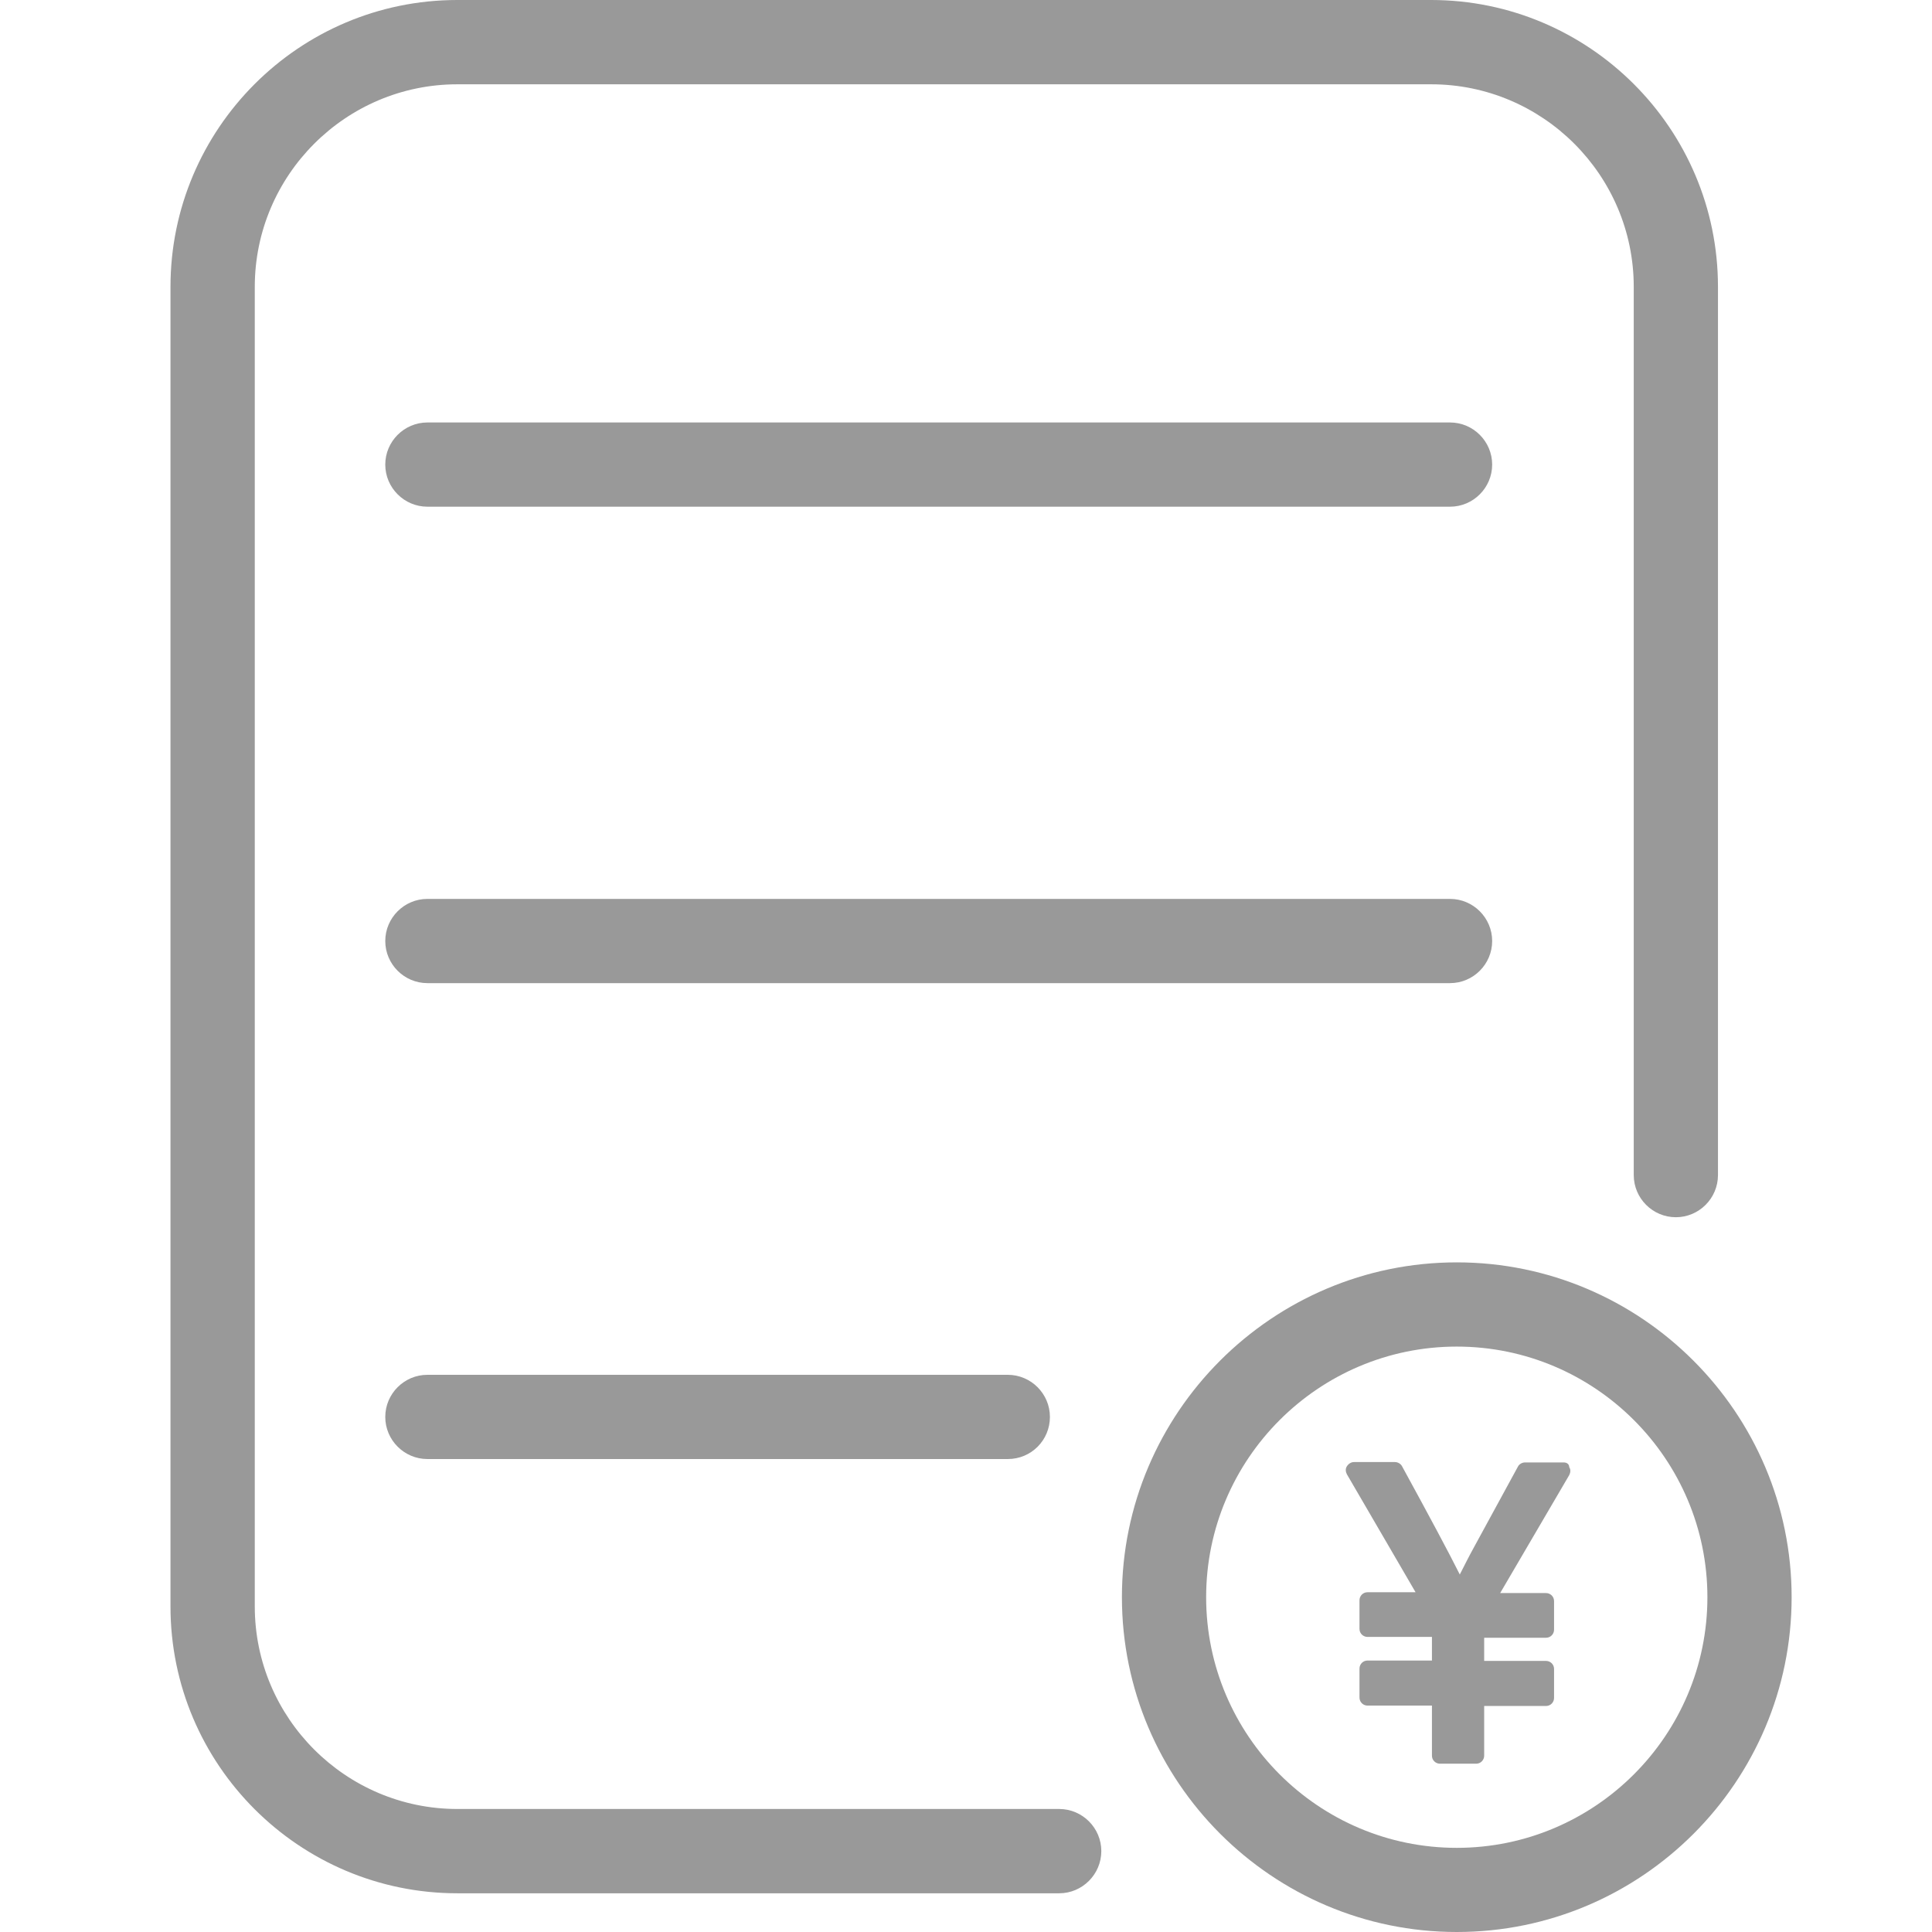
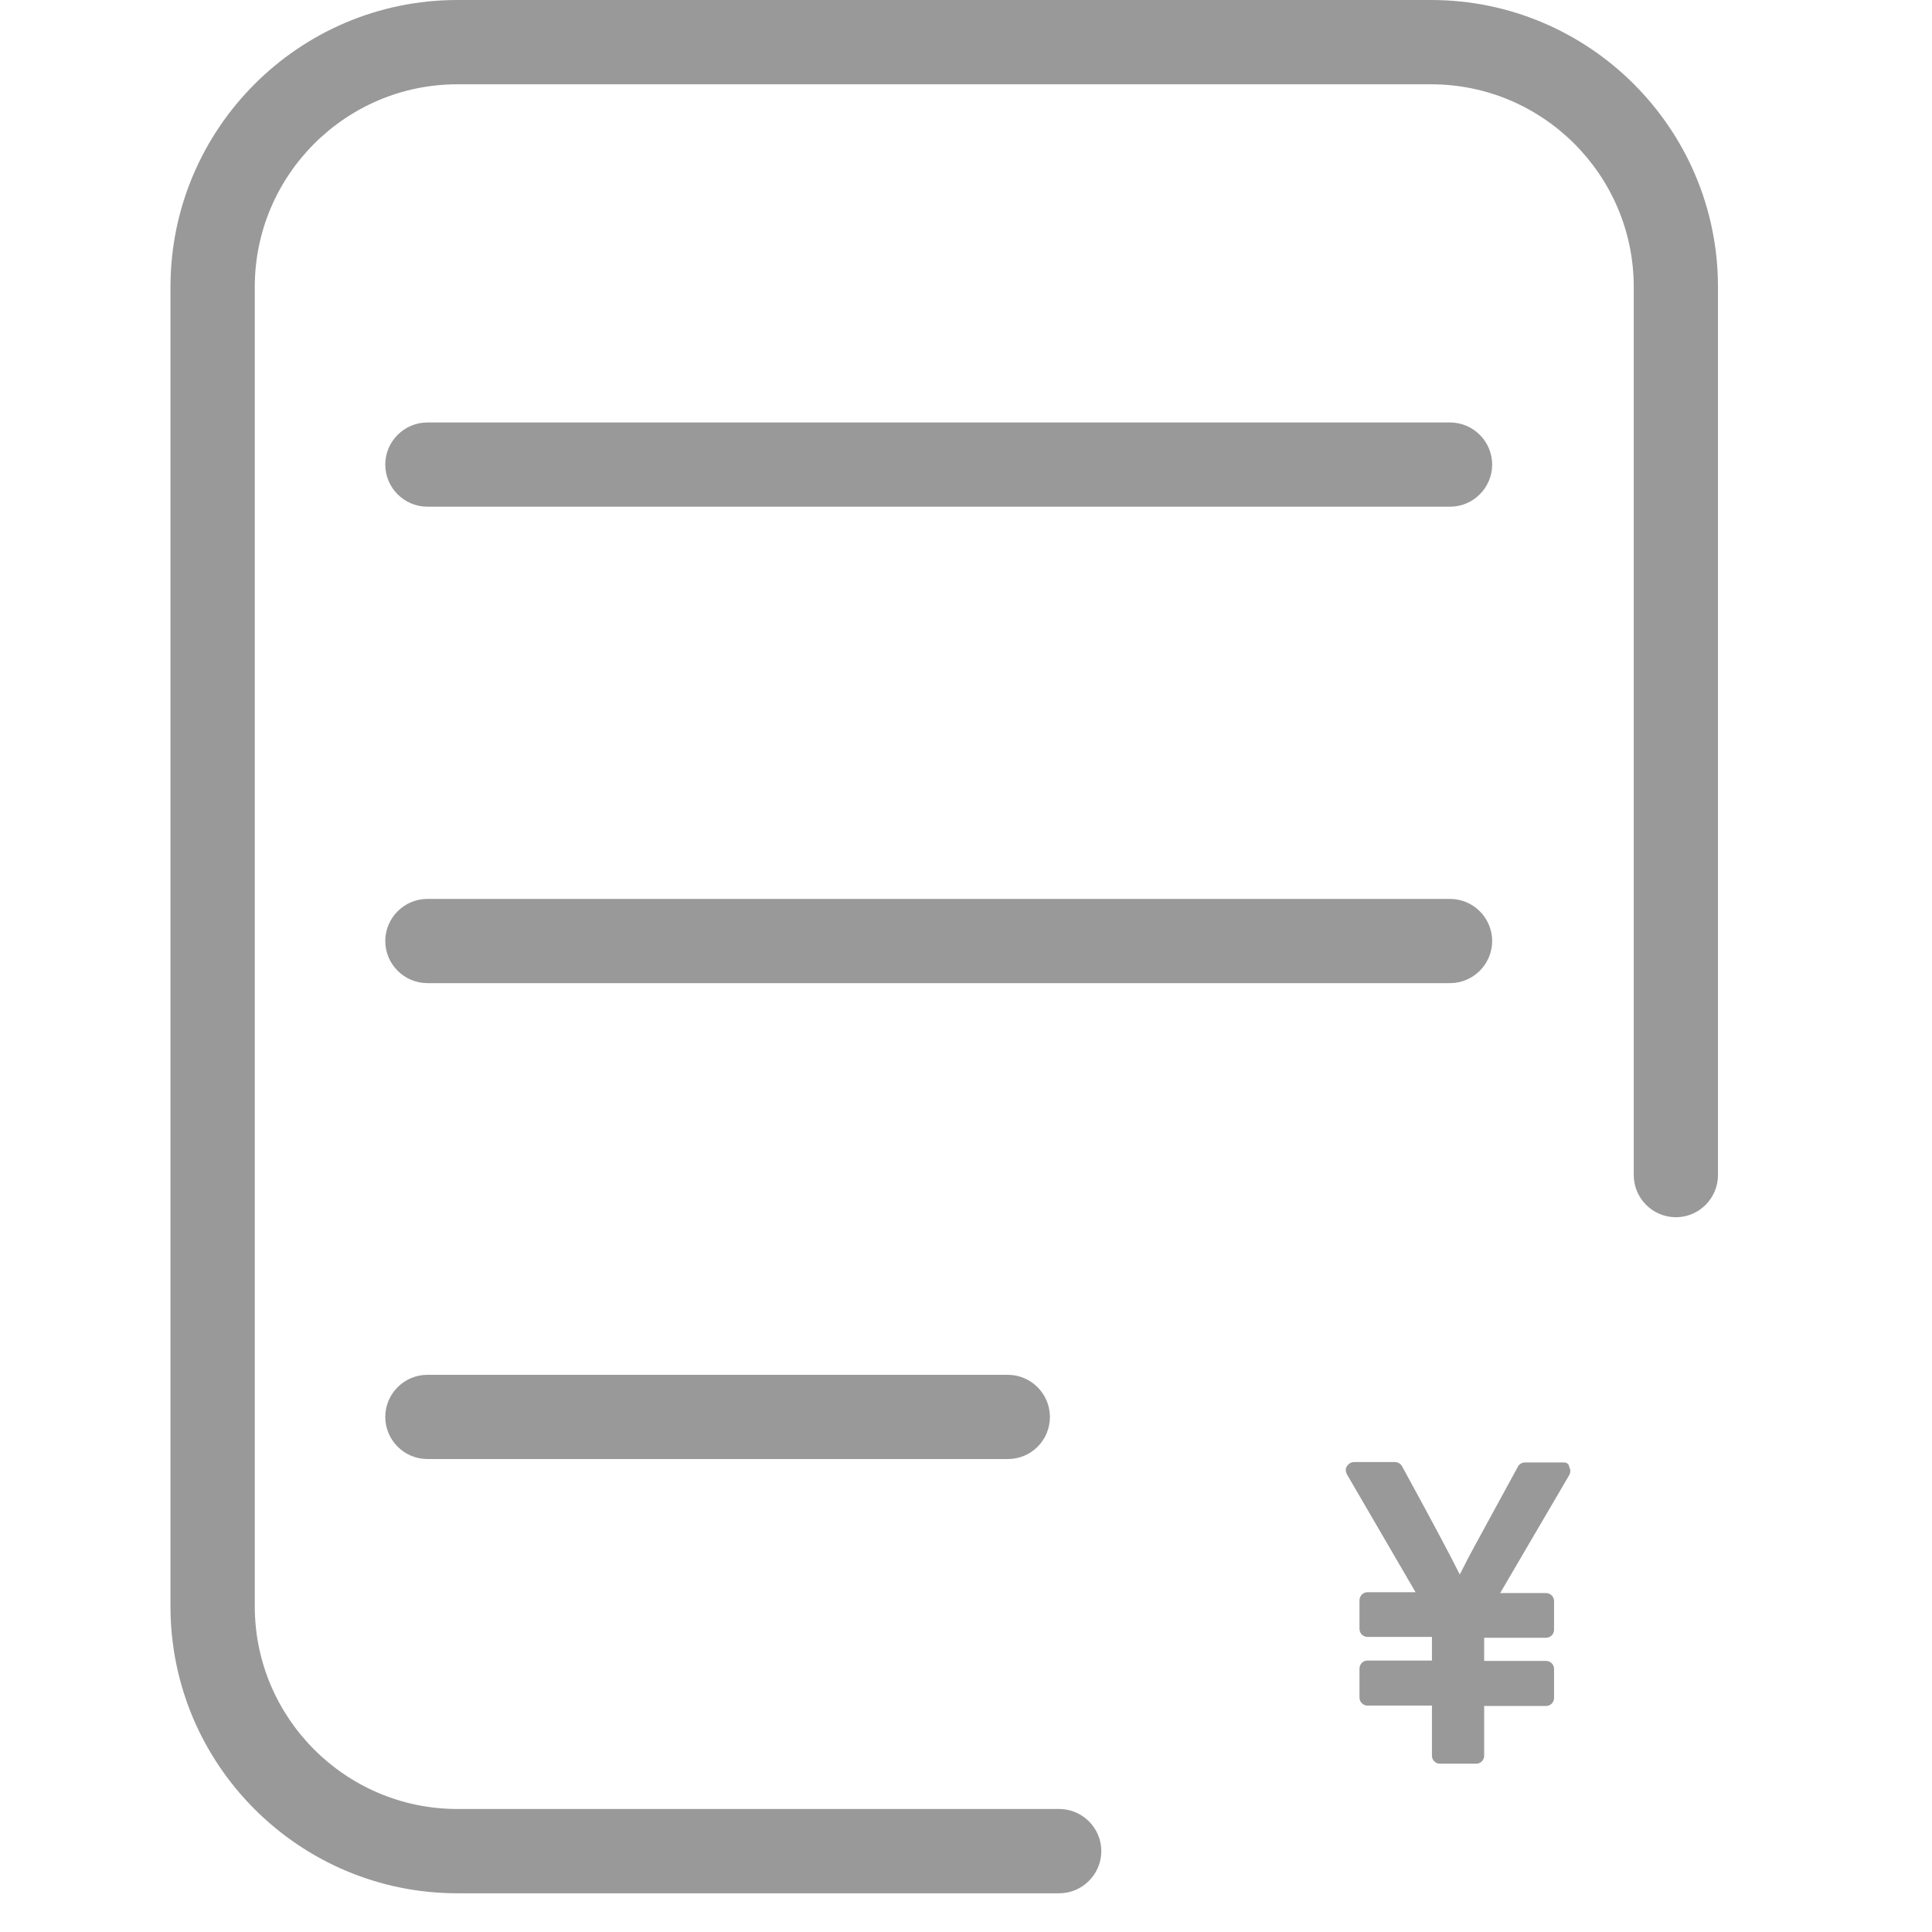
<svg xmlns="http://www.w3.org/2000/svg" version="1.1" id="图层_1" x="0px" y="0px" viewBox="1265 -1265.7 2560 2560" style="enable-background:new 1265 -1265.7 2560 2560;" xml:space="preserve">
  <style type="text/css">
	.st0{fill:#999999;}
</style>
-   <path class="st0" d="M3195.3,1294.3c-244.4,0-443.7-199.2-443.7-443.7S2950.9,407,3195.3,407S3639,606.2,3639,850.7  S3440.3,1294.3,3195.3,1294.3z M3195.3,518.6c-183.1,0-332.1,149-332.1,332.1s149,332.1,332.1,332.1s332.1-149,332.1-332.1  S3378.4,518.6,3195.3,518.6z" />
  <path class="st0" d="M3337.1,672.1h-51.3c-3.9,0-7.8,2.2-9.5,5.6l-57.5,105.5c-8.4,15.1-14.5,27.9-19.5,37.4  c-14.5-29-39.6-75.9-76.5-143.4c-1.7-3.3-5.6-5.6-9.5-5.6h-54.1c-3.9,0-7.3,2.2-9.5,5.6c-2.2,3.3-1.7,7.3,0,10.6l91,156.3H3077  c-6.1,0-10.6,5-10.6,10.6v38c0,6.1,5,10.6,10.6,10.6h85.4v31.3H3077c-6.1,0-10.6,5-10.6,10.6v38.5c0,6.1,5,10.6,10.6,10.6h85.4v66.4  c0,6.1,5,10.6,10.6,10.6h48c6.1,0,10.6-5,10.6-10.6v-65.9h82c6.1,0,10.6-5,10.6-10.6v-38.5c0-6.1-5-10.6-10.6-10.6h-82v-30.7h82  c6.1,0,10.6-5,10.6-10.6v-38c0-6.1-5-10.6-10.6-10.6h-60.8l91.5-156.3c1.7-3.3,2.2-7.3,0-10.6C3344.3,674.3,3341,672.1,3337.1,672.1  L3337.1,672.1z" />
  <path class="st0" d="M2668.5,1243H1871c-209.3,0-380.1-170.2-380.1-380.1V-885.6c0-209.3,170.2-380.1,380.1-380.1h1290.3  c209.3,0,380.1,170.2,380.1,380.1v1177c0,30.7-25.1,55.8-55.8,55.8c-30.7,0-55.8-25.1-55.8-55.8v-1177  c0-147.9-120.5-268.4-268.4-268.4H1871c-147.9,0-268.4,120.5-268.4,268.4V862.9c0,147.9,120.5,268.4,268.4,268.4h797.5  c30.7,0,55.8,25.1,55.8,55.8S2699.2,1243,2668.5,1243L2668.5,1243z" />
  <path class="st0" d="M3186.4-594.3H1831.3c-30.7,0-55.8-25.1-55.8-55.8c0-30.7,25.1-55.8,55.8-55.8h1355.1  c30.7,0,55.8,25.1,55.8,55.8C3242.2-619.4,3217.1-594.3,3186.4-594.3z M3186.4,37H1831.3c-30.7,0-55.8-25.1-55.8-55.8  s25.1-55.8,55.8-55.8h1355.1c30.7,0,55.8,25.1,55.8,55.8S3217.1,37,3186.4,37z M2600.4,667.6h-769.1c-30.7,0-55.8-25.1-55.8-55.8  s25.1-55.8,55.8-55.8h769.1c30.7,0,55.8,25.1,55.8,55.8S2631.6,667.6,2600.4,667.6z" />
</svg>